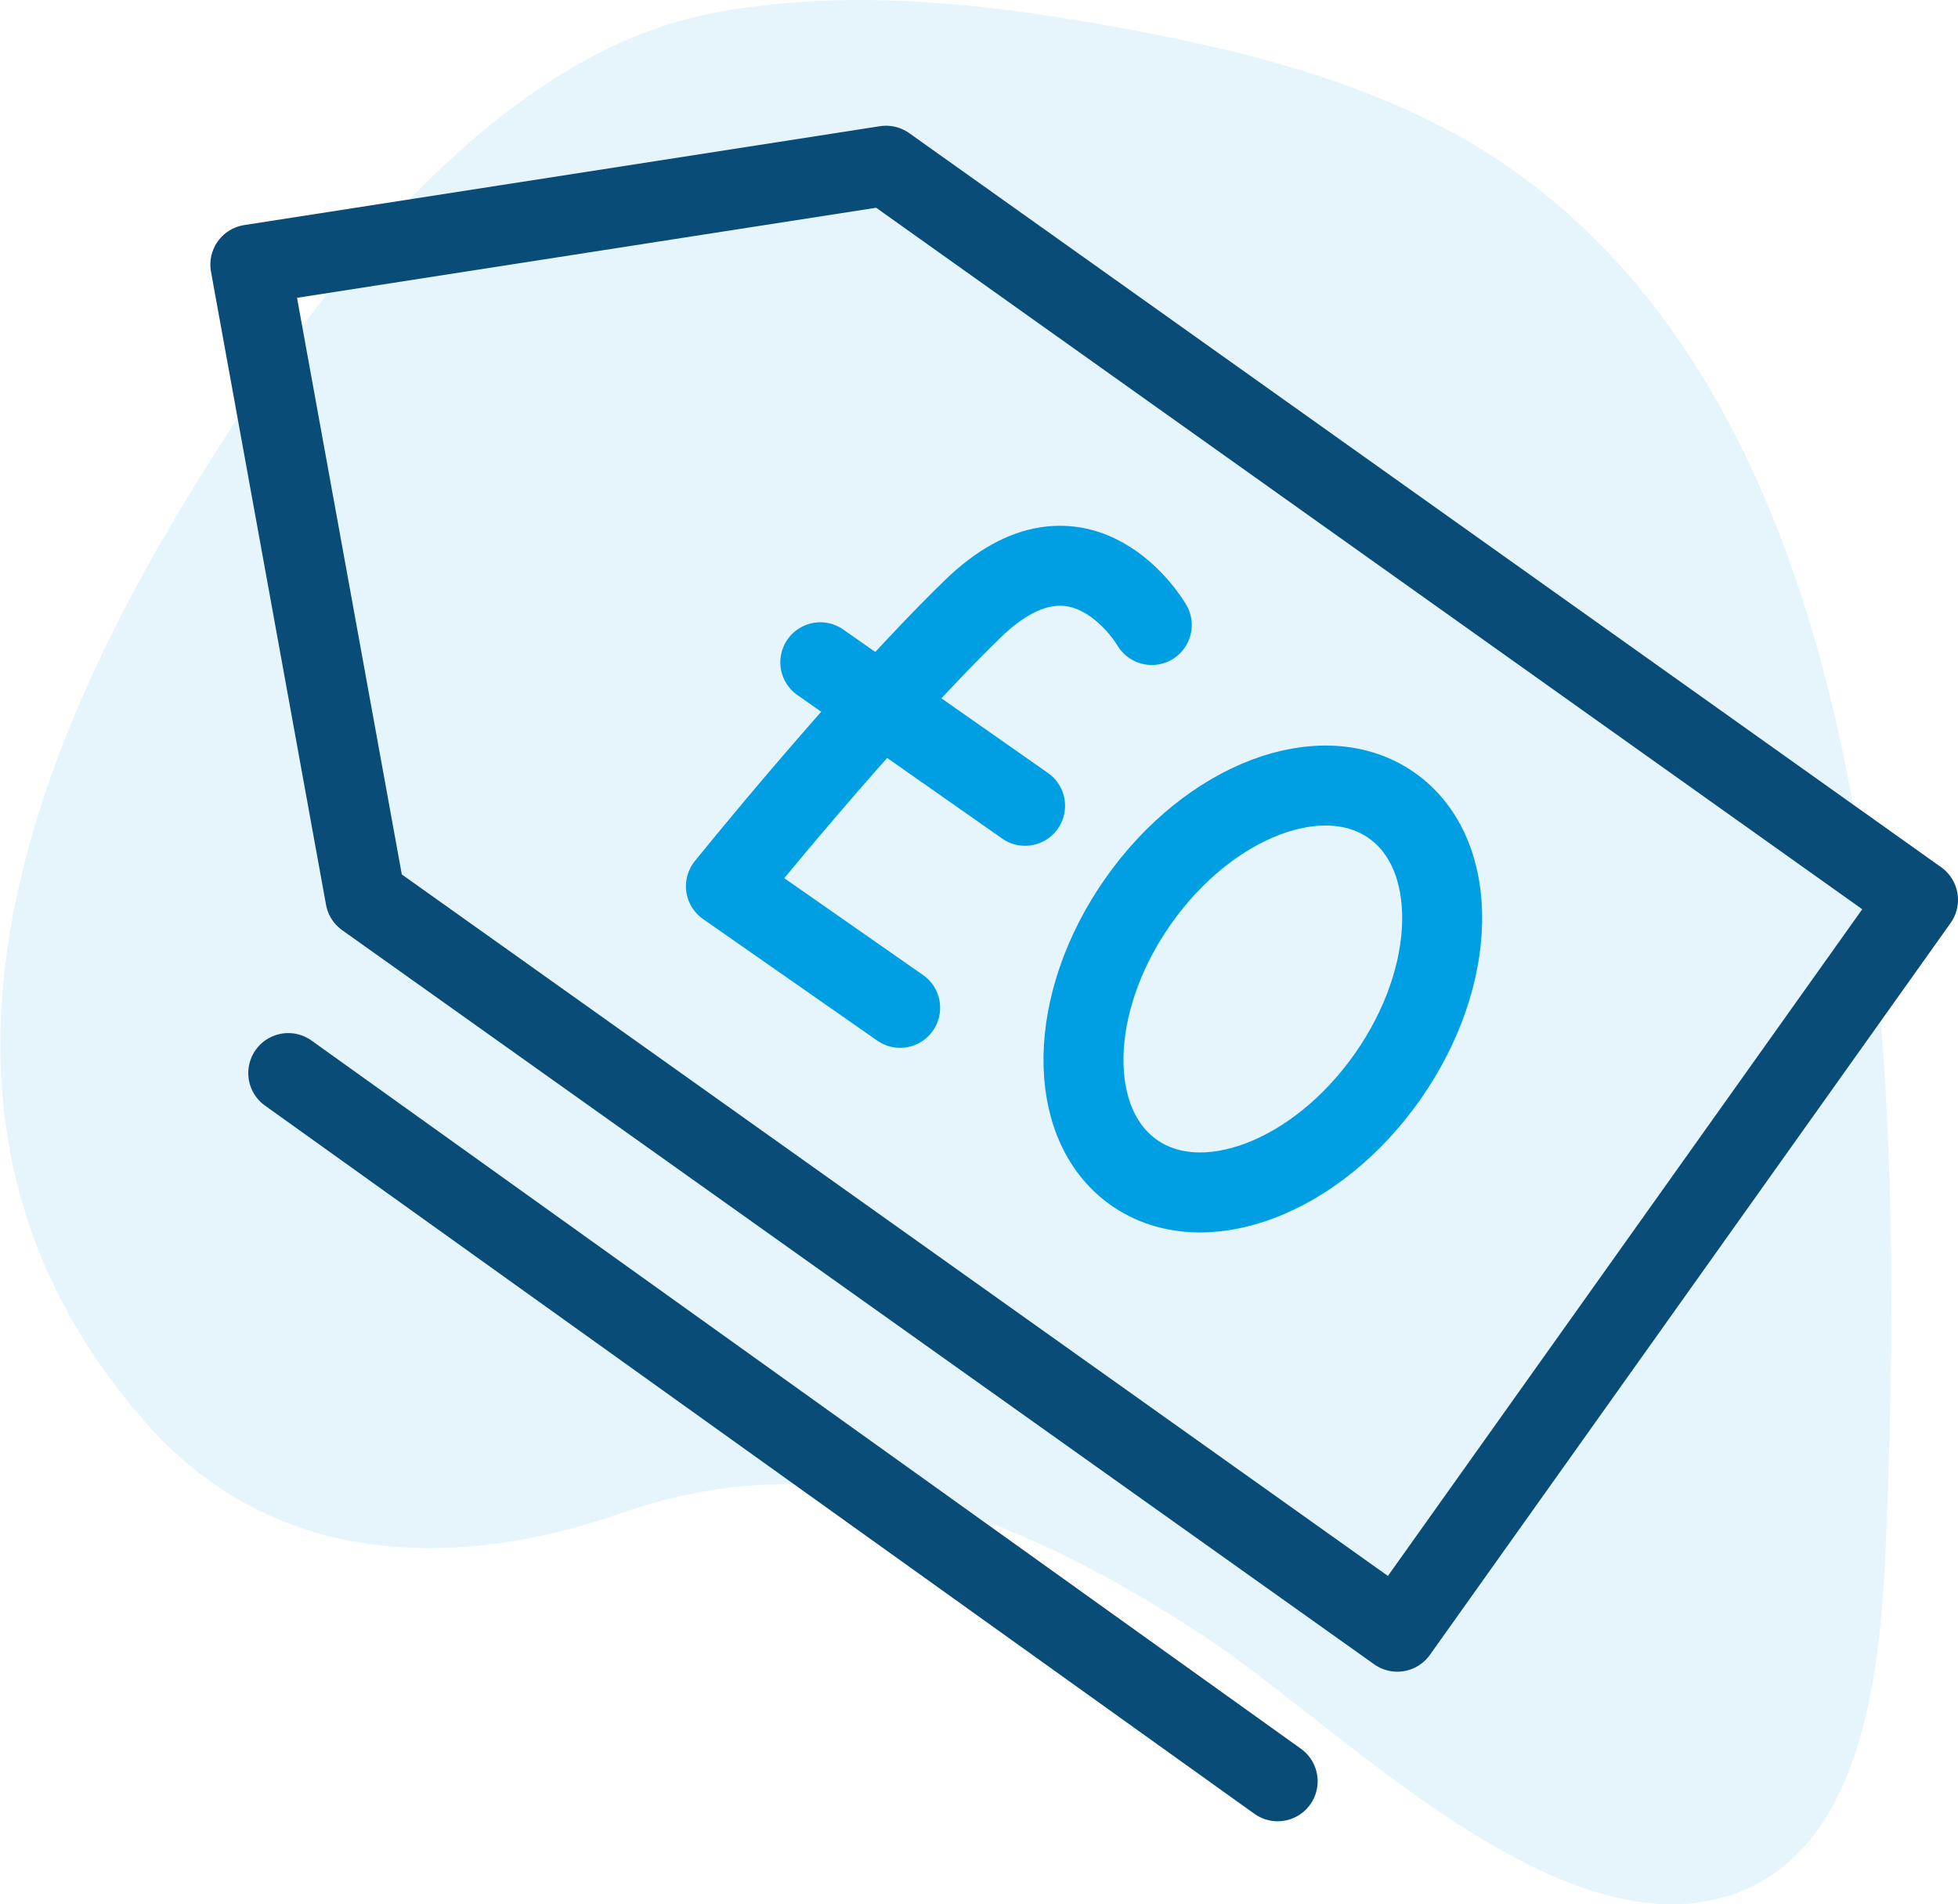
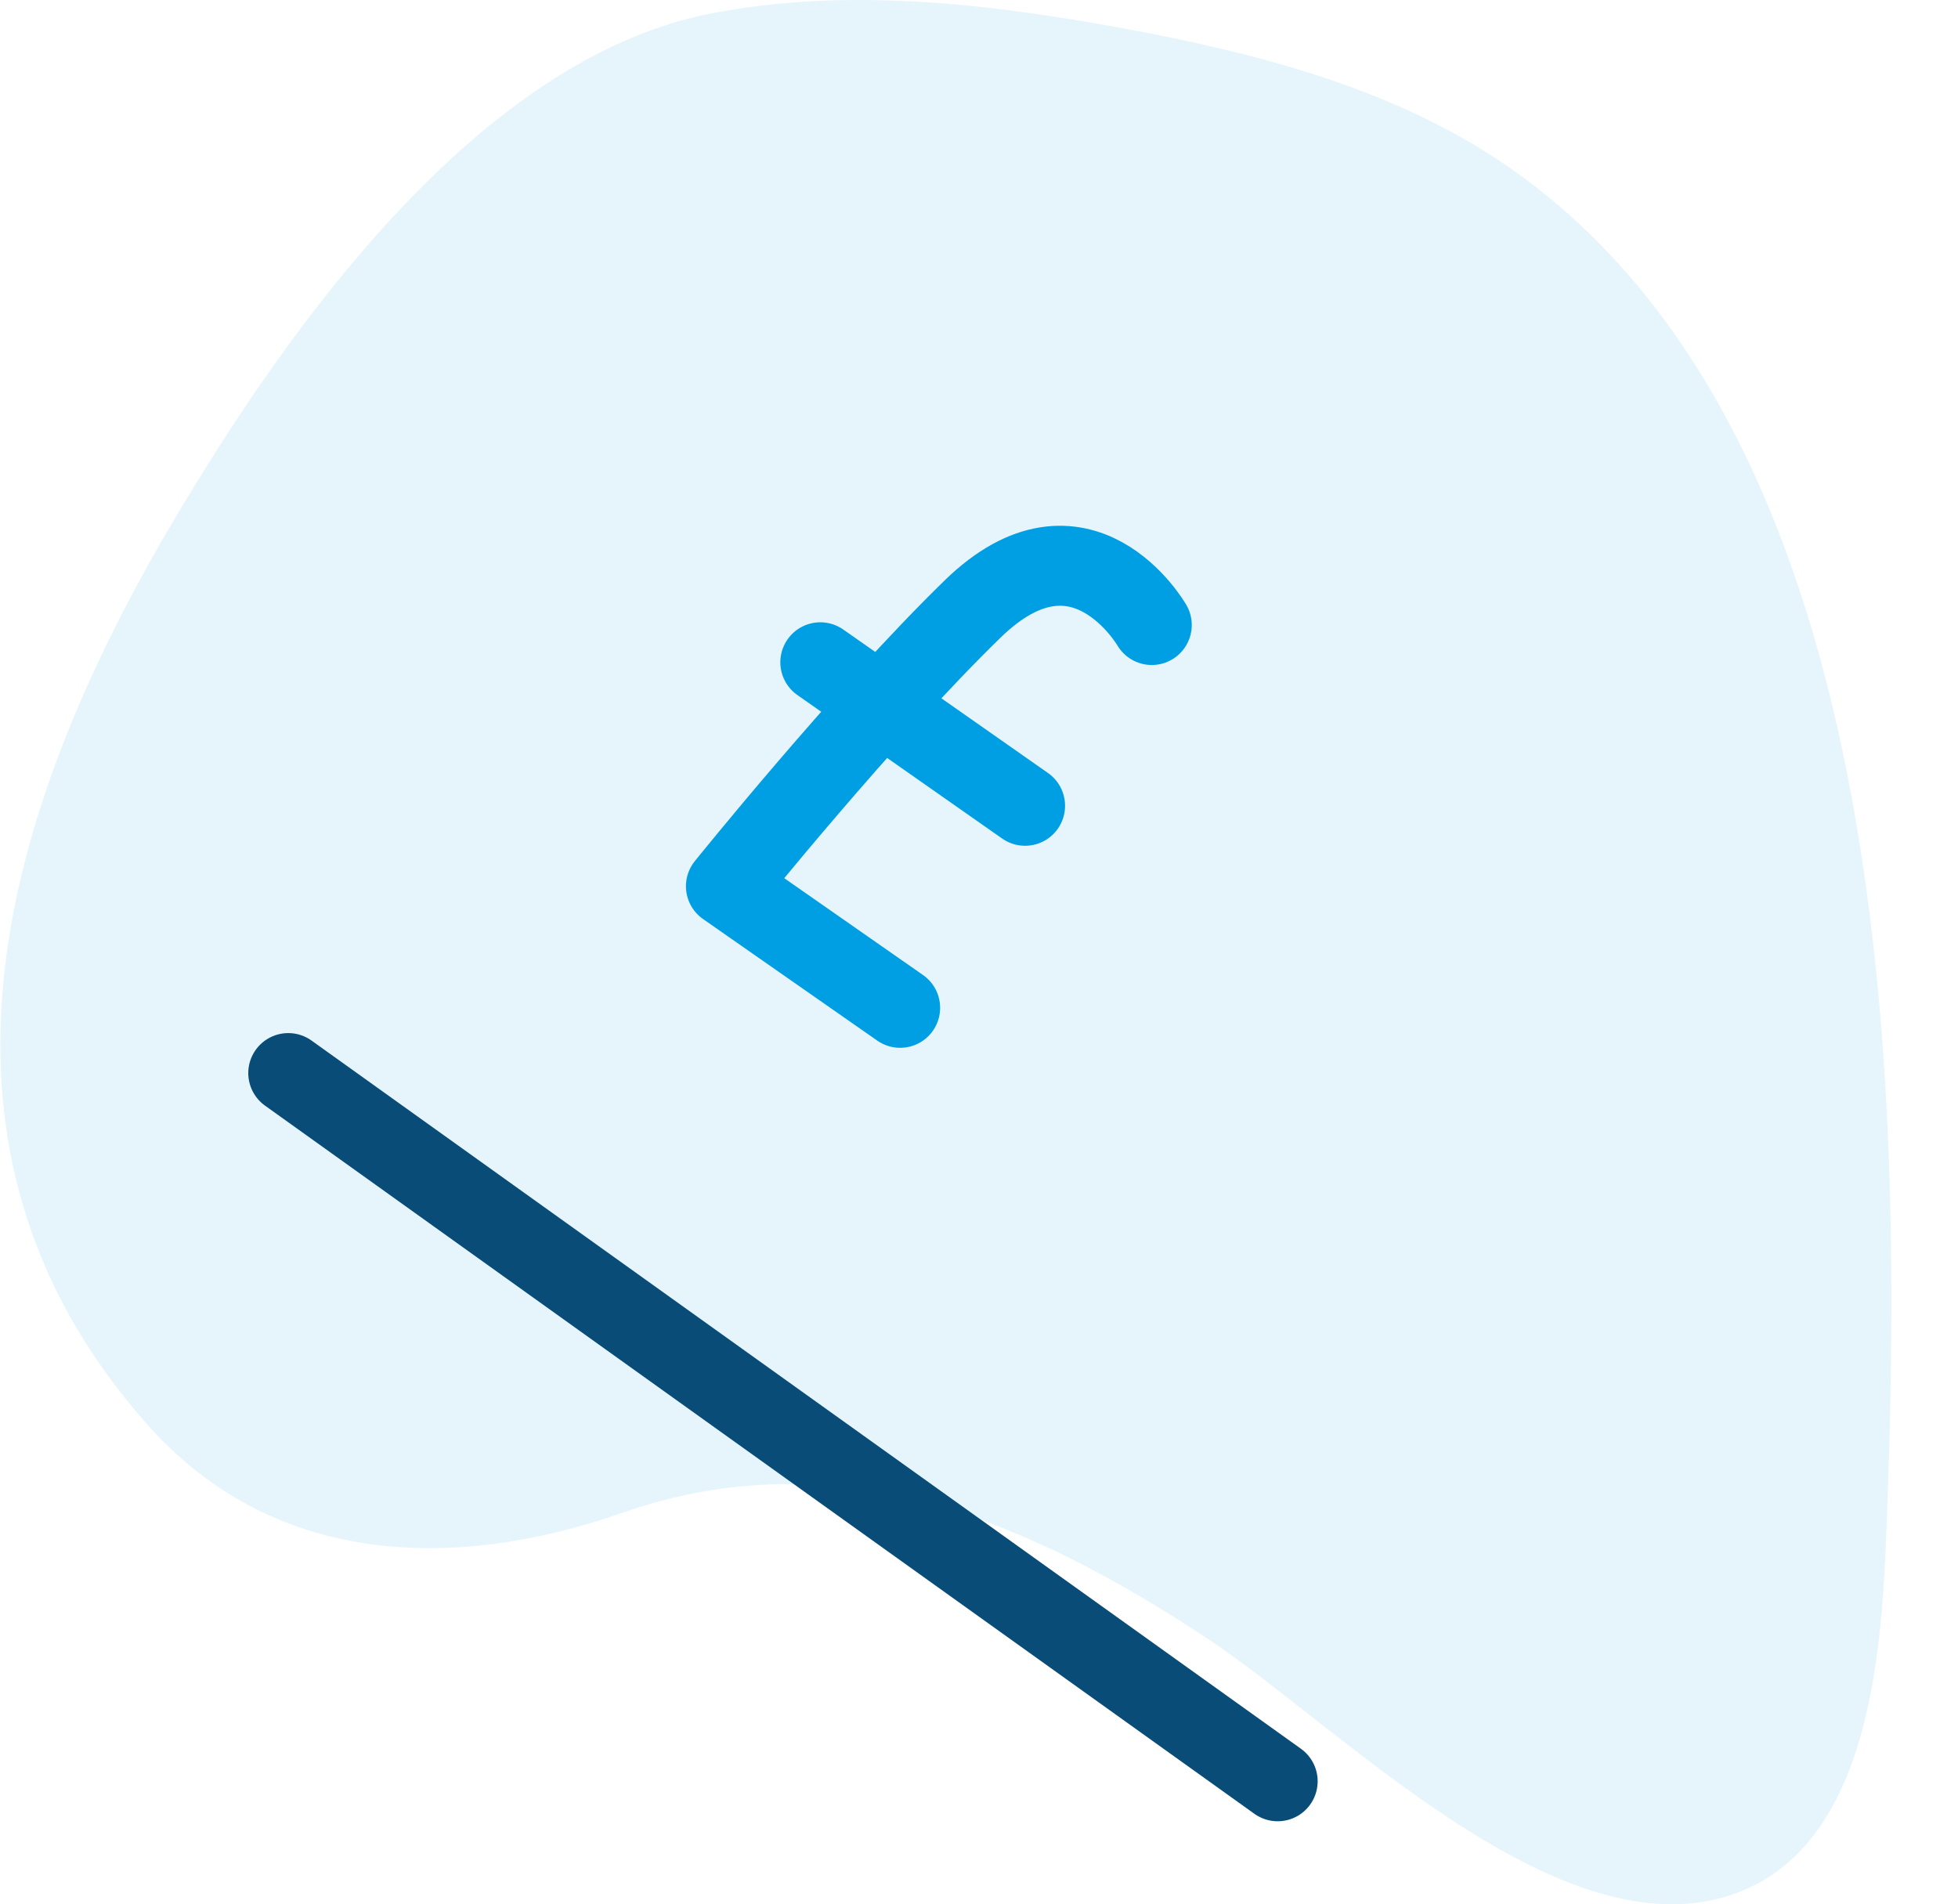
<svg xmlns="http://www.w3.org/2000/svg" viewBox="0 0 122.4 119.04">
  <defs>
    <style>.cls-1{fill:#009fe3;opacity:0.1;}.cls-2,.cls-3{fill:none;stroke-linecap:round;stroke-linejoin:round;stroke-width:5px;}.cls-2{stroke:#084c77;}.cls-3{stroke:#009fe3;}</style>
  </defs>
  <g id="Layer_2" data-name="Layer 2">
    <g id="Layer_1-2" data-name="Layer 1">
      <path class="cls-1" d="M38.93,94.56c13.34-4.66,25.29.46,36.43,7.79,8.41,5.53,22.21,20,33.16,16,8.53-3.12,9.12-15.49,9.42-23,1-26.17.79-67.13-22.9-84.39-7.22-5.27-16.16-7.6-25-9.22C61.61.2,52.87-.8,44.41.85,29.35,3.8,17.09,21.76,10,34,0,51.46-5.82,71.86,9,88.81,16.86,97.89,28.23,98.3,38.93,94.56Z" />
-       <polygon class="cls-2" points="22.84 56.11 87.35 102 119.9 56.25 55.39 10.36 15.65 16.54 22.84 56.11" />
-       <ellipse class="cls-3" cx="78.95" cy="61.83" rx="14.02" ry="9.53" transform="translate(-17.02 90.93) rotate(-54.94)" />
      <path class="cls-3" d="M72,39.07s-4.4-7.62-11.2-1S45.38,55.4,45.38,55.4L56.27,63" />
      <line class="cls-3" x1="51.28" y1="41.4" x2="64.08" y2="50.37" />
      <line class="cls-2" x1="18.02" y1="67.08" x2="79.87" y2="111.35" />
    </g>
  </g>
</svg>